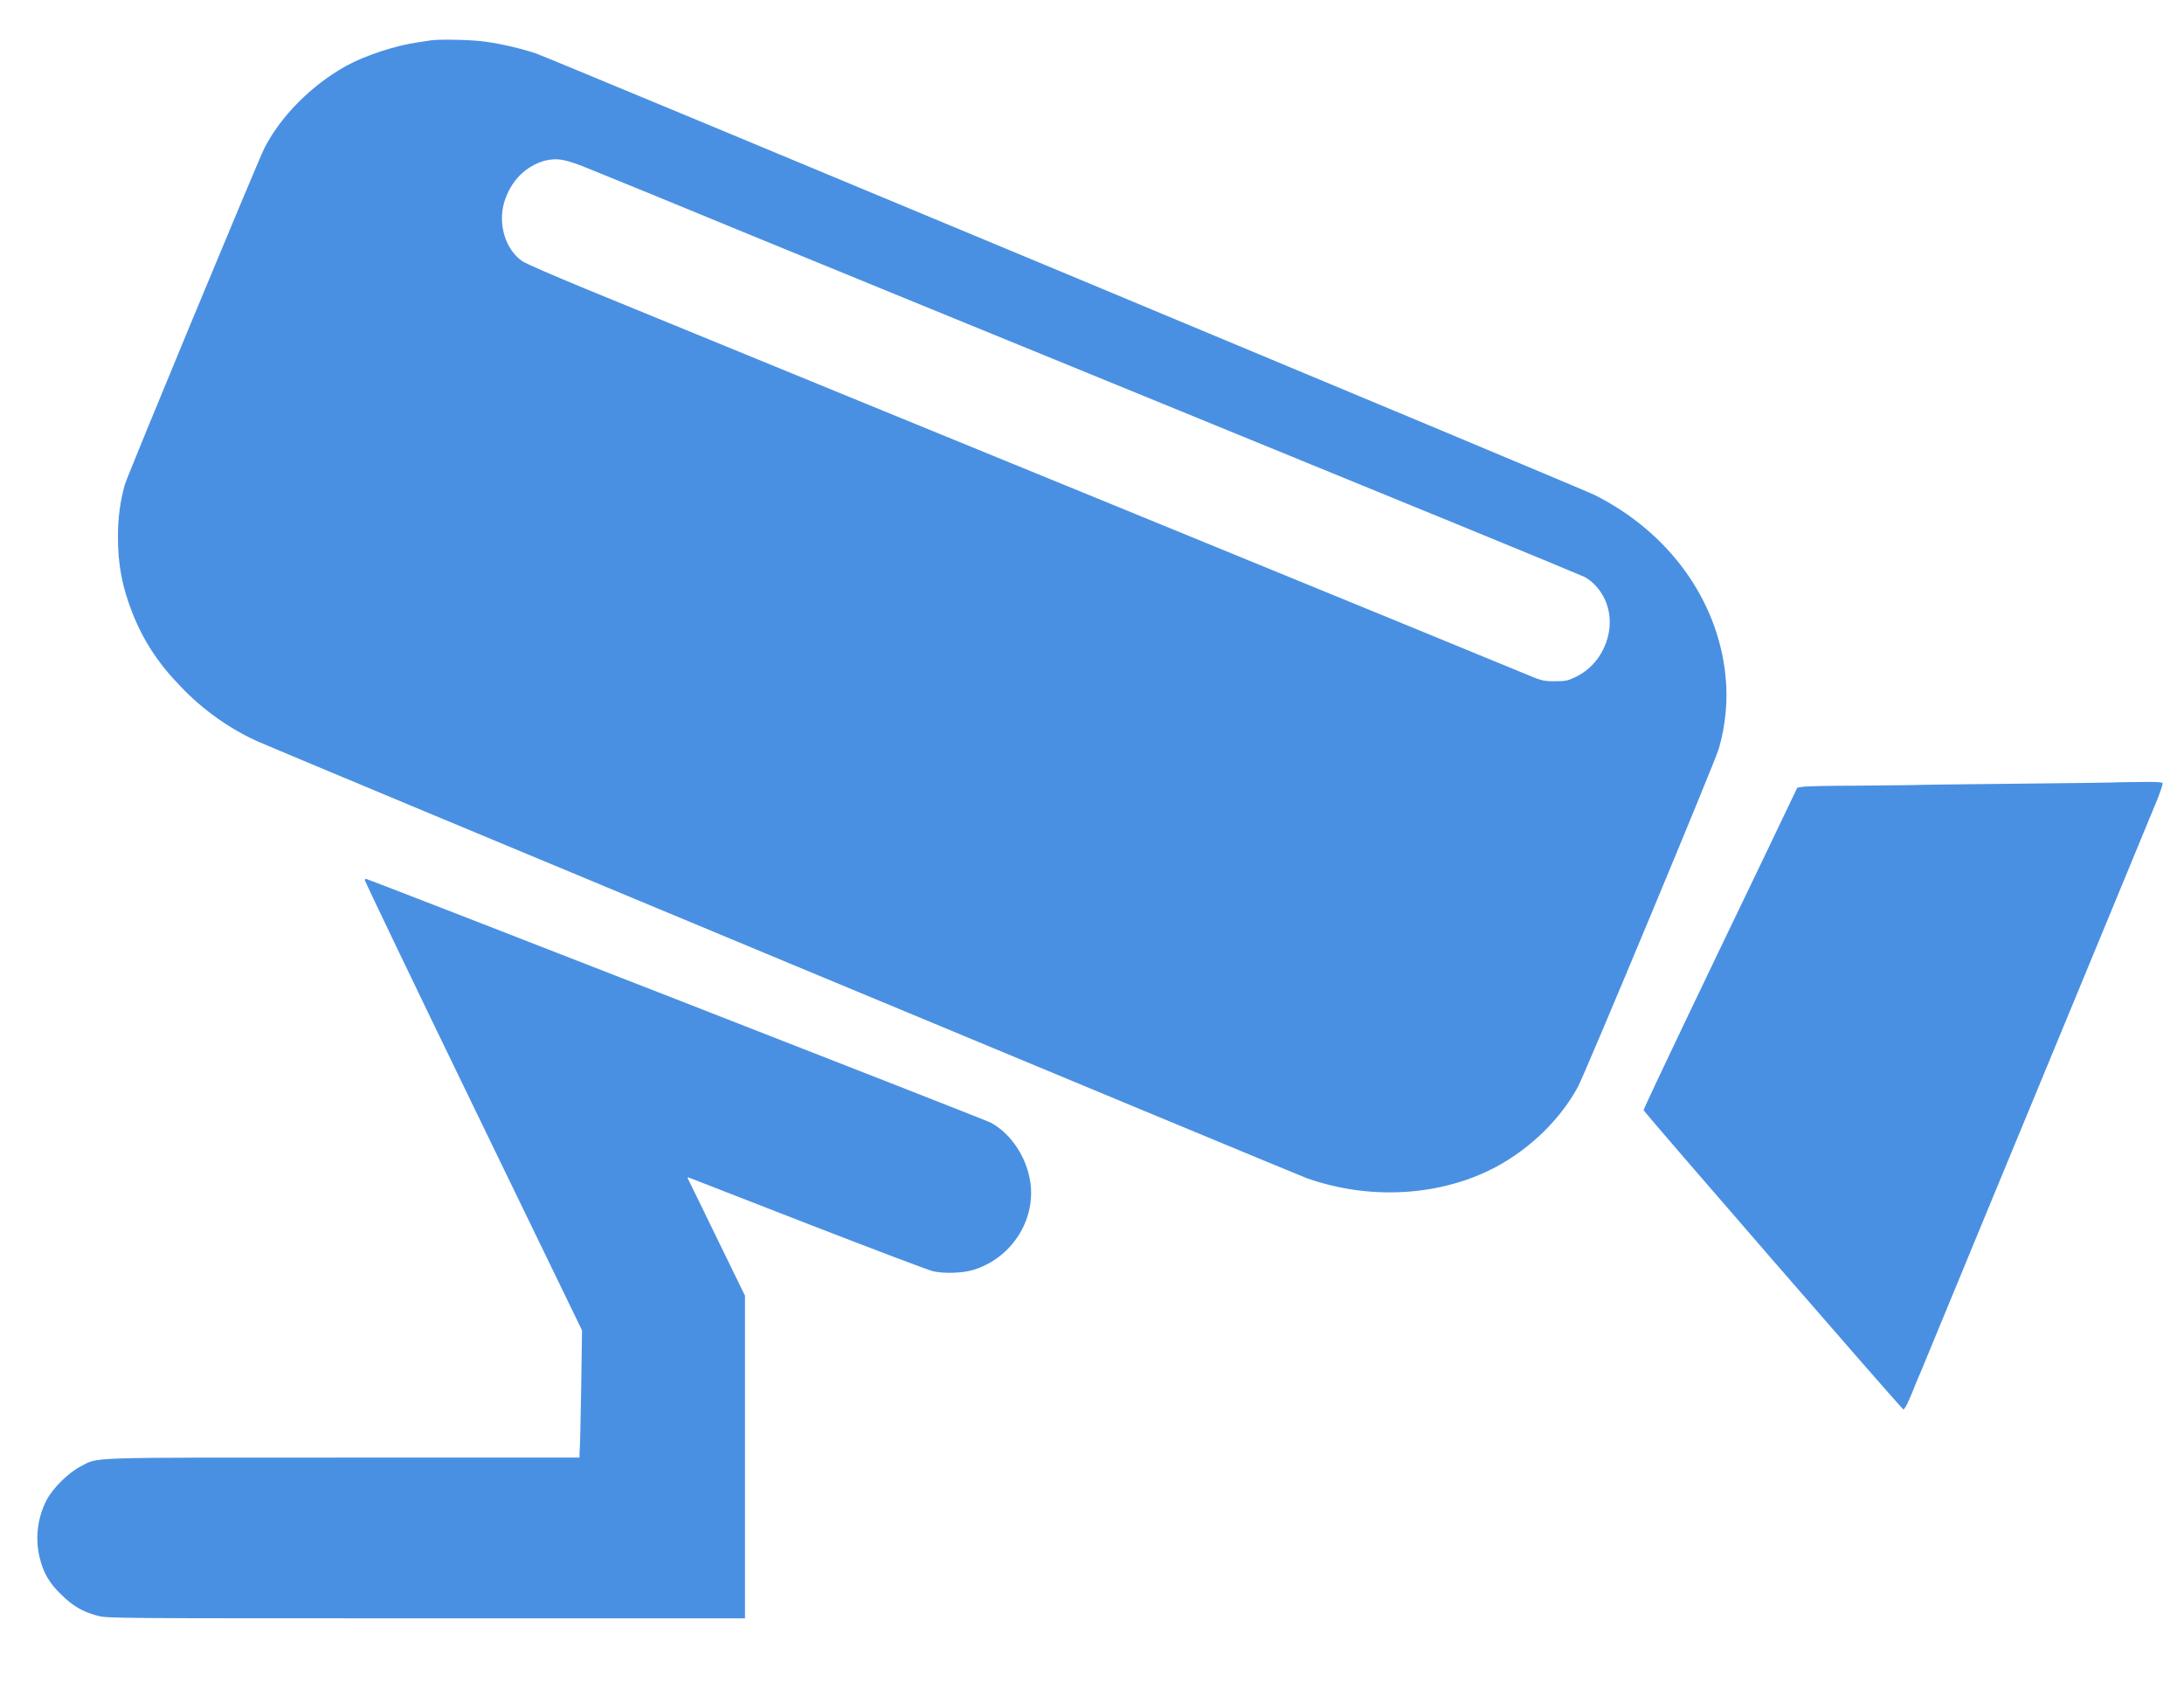
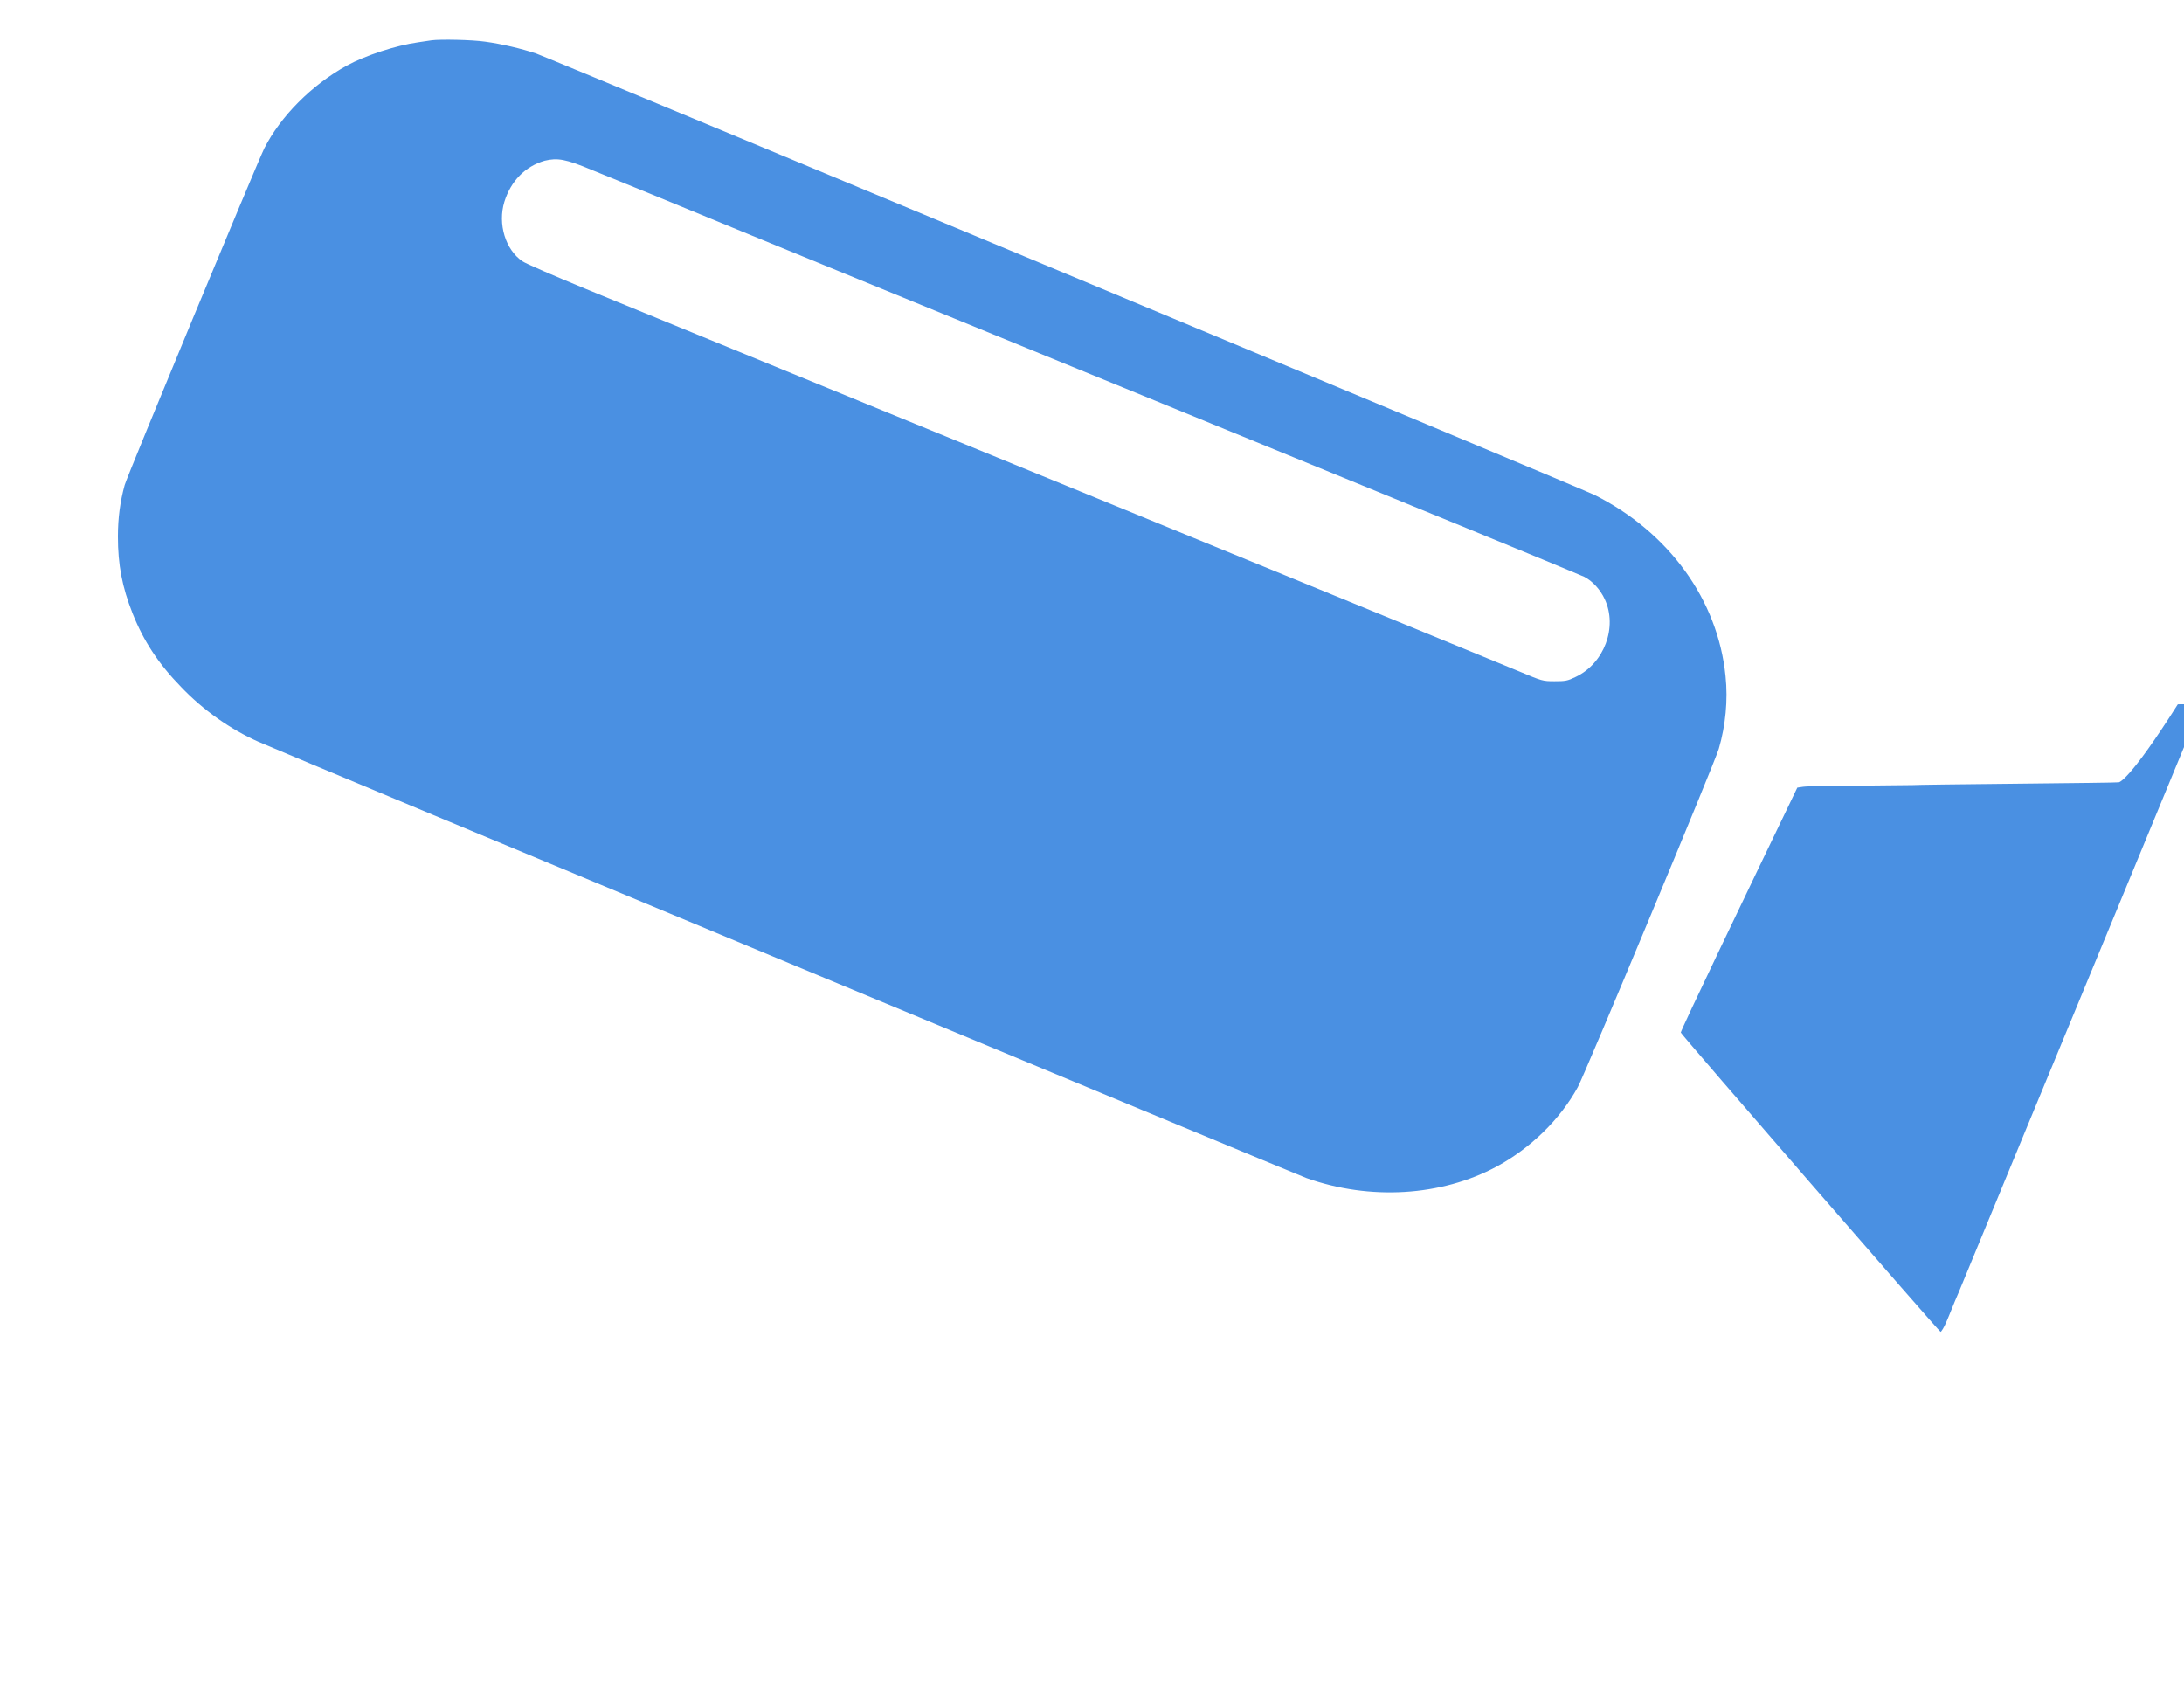
<svg xmlns="http://www.w3.org/2000/svg" version="1.1" id="Слой_1" x="0px" y="0px" viewBox="0 0 77.6 60" style="enable-background:new 0 0 77.6 60;" xml:space="preserve">
  <style type="text/css">
	.st0{fill:#4A90E2;}
</style>
  <g transform="translate(0,1484) scale(0.1,-0.1)">
    <path class="st0" d="M153.4,14825.7c-0.7-0.1-2.8-0.4-4.7-0.7c-8-1.1-18.9-4.7-25.5-8.3c-12.5-6.9-23.5-18-29.3-29.4   c-2.6-5.3-48.6-116.1-49.6-119.6c-1.6-5.8-2.4-11.7-2.4-18.3c0-10.1,1.5-17.9,5.2-27.3c3.9-9.8,9.2-17.9,17.2-26.1   c7.9-8.3,17.6-15.1,27.5-19.5c10.4-4.6,368-153.4,372.4-155c22.5-8,47.9-6.5,67.6,4.1c12,6.5,22.5,16.7,28.8,28.2   c2.4,4.3,48.8,115.6,50.1,120.2c2.4,8.2,3.3,17.3,2.4,25.8c-2.7,27.1-20.2,51.2-46.6,64.4c-4.3,2.2-370.9,155-376,156.8   c-5.1,1.7-12.2,3.4-18.1,4.2C167.6,14825.9,156.5,14826.1,153.4,14825.7z M210.1,14779.7c4.5-1.8,30-12.2,56.6-23.2   c26.6-10.9,84.9-34.8,129.5-53c44.6-18.2,99.8-40.9,122.9-50.3c23-9.4,42.7-17.6,43.8-18.1c2.9-1.5,5.7-4.5,7.3-8   c4.6-9.9-0.2-22.8-10.4-27.6c-2.9-1.4-3.6-1.5-7.5-1.5c-4.2,0-4.4,0.1-12.3,3.4c-7.9,3.3-56,23-143.9,59   c-38.9,15.9-126.4,51.7-187.8,76.9c-11.4,4.7-21.6,9.1-22.7,9.9c-6,4.1-8.8,13.2-6.4,21.1c2.3,7.4,7.4,12.6,14.3,14.6   C198.1,14784,201,14783.5,210.1,14779.7z" />
-     <path class="st0" d="M752.8,14562.1c-0.1-0.1-16.3-0.3-36-0.5c-19.7-0.2-36.5-0.4-37.3-0.5c-0.8,0-9.5-0.1-19.2-0.2   c-9.7,0-18.6-0.2-19.7-0.4l-2-0.3l-13.2-27.6c-7.3-15.2-19.7-40.9-27.4-57.1c-7.8-16.3-14.1-29.7-14-29.9   c0.4-1,91.8-106.3,92.3-106.3c0.3,0,1.3,1.7,2.1,3.6c0.9,2,2.7,6.7,4.3,10.3c1.5,3.6,12.6,30.5,24.7,59.8   c17.7,42.7,46.7,112.9,59.2,143.2c1.1,2.8,1.9,5.3,1.8,5.6c-0.2,0.4-2.9,0.5-7.8,0.4C756.3,14562.2,752.9,14562.1,752.8,14562.1z" />
-     <path class="st0" d="M129.6,14527.4c-0.1-0.2,17.2-36.3,38.5-80.2l38.7-79.8l-0.3-20.6c-0.2-11.3-0.4-20.9-0.5-21.3   c0-0.4-0.1-1.3-0.1-2l0-1.3h-84.2c-93.3,0-86.4,0.2-93-3.1c-4.3-2.2-9.9-7.7-12.1-11.9c-3.3-6.3-4.2-13.8-2.5-20.6   c1.3-5.3,3.4-9,7.6-13c4.1-4.1,7.7-6.2,13-7.6c3.6-0.9,5.7-0.9,116.8-0.9h113.2v57.3v57.3l-9.9,20.3c-5.4,11.2-10.1,20.7-10.3,21.1   c-0.3,0.7-0.2,0.8,0.7,0.4c0.6-0.2,19.7-7.7,42.4-16.5c22.7-8.8,42.5-16.3,43.9-16.6c4-0.9,10.5-0.7,14.4,0.5   c12.7,3.9,21.3,16.2,20.4,29.2c-0.7,9.5-6.5,18.9-14.3,23.1c-2.3,1.2-221.2,86.6-222,86.6   C129.9,14527.8,129.7,14527.6,129.6,14527.4z" />
+     <path class="st0" d="M752.8,14562.1c-0.1-0.1-16.3-0.3-36-0.5c-19.7-0.2-36.5-0.4-37.3-0.5c-0.8,0-9.5-0.1-19.2-0.2   c-9.7,0-18.6-0.2-19.7-0.4l-2-0.3c-7.3-15.2-19.7-40.9-27.4-57.1c-7.8-16.3-14.1-29.7-14-29.9   c0.4-1,91.8-106.3,92.3-106.3c0.3,0,1.3,1.7,2.1,3.6c0.9,2,2.7,6.7,4.3,10.3c1.5,3.6,12.6,30.5,24.7,59.8   c17.7,42.7,46.7,112.9,59.2,143.2c1.1,2.8,1.9,5.3,1.8,5.6c-0.2,0.4-2.9,0.5-7.8,0.4C756.3,14562.2,752.9,14562.1,752.8,14562.1z" />
  </g>
</svg>